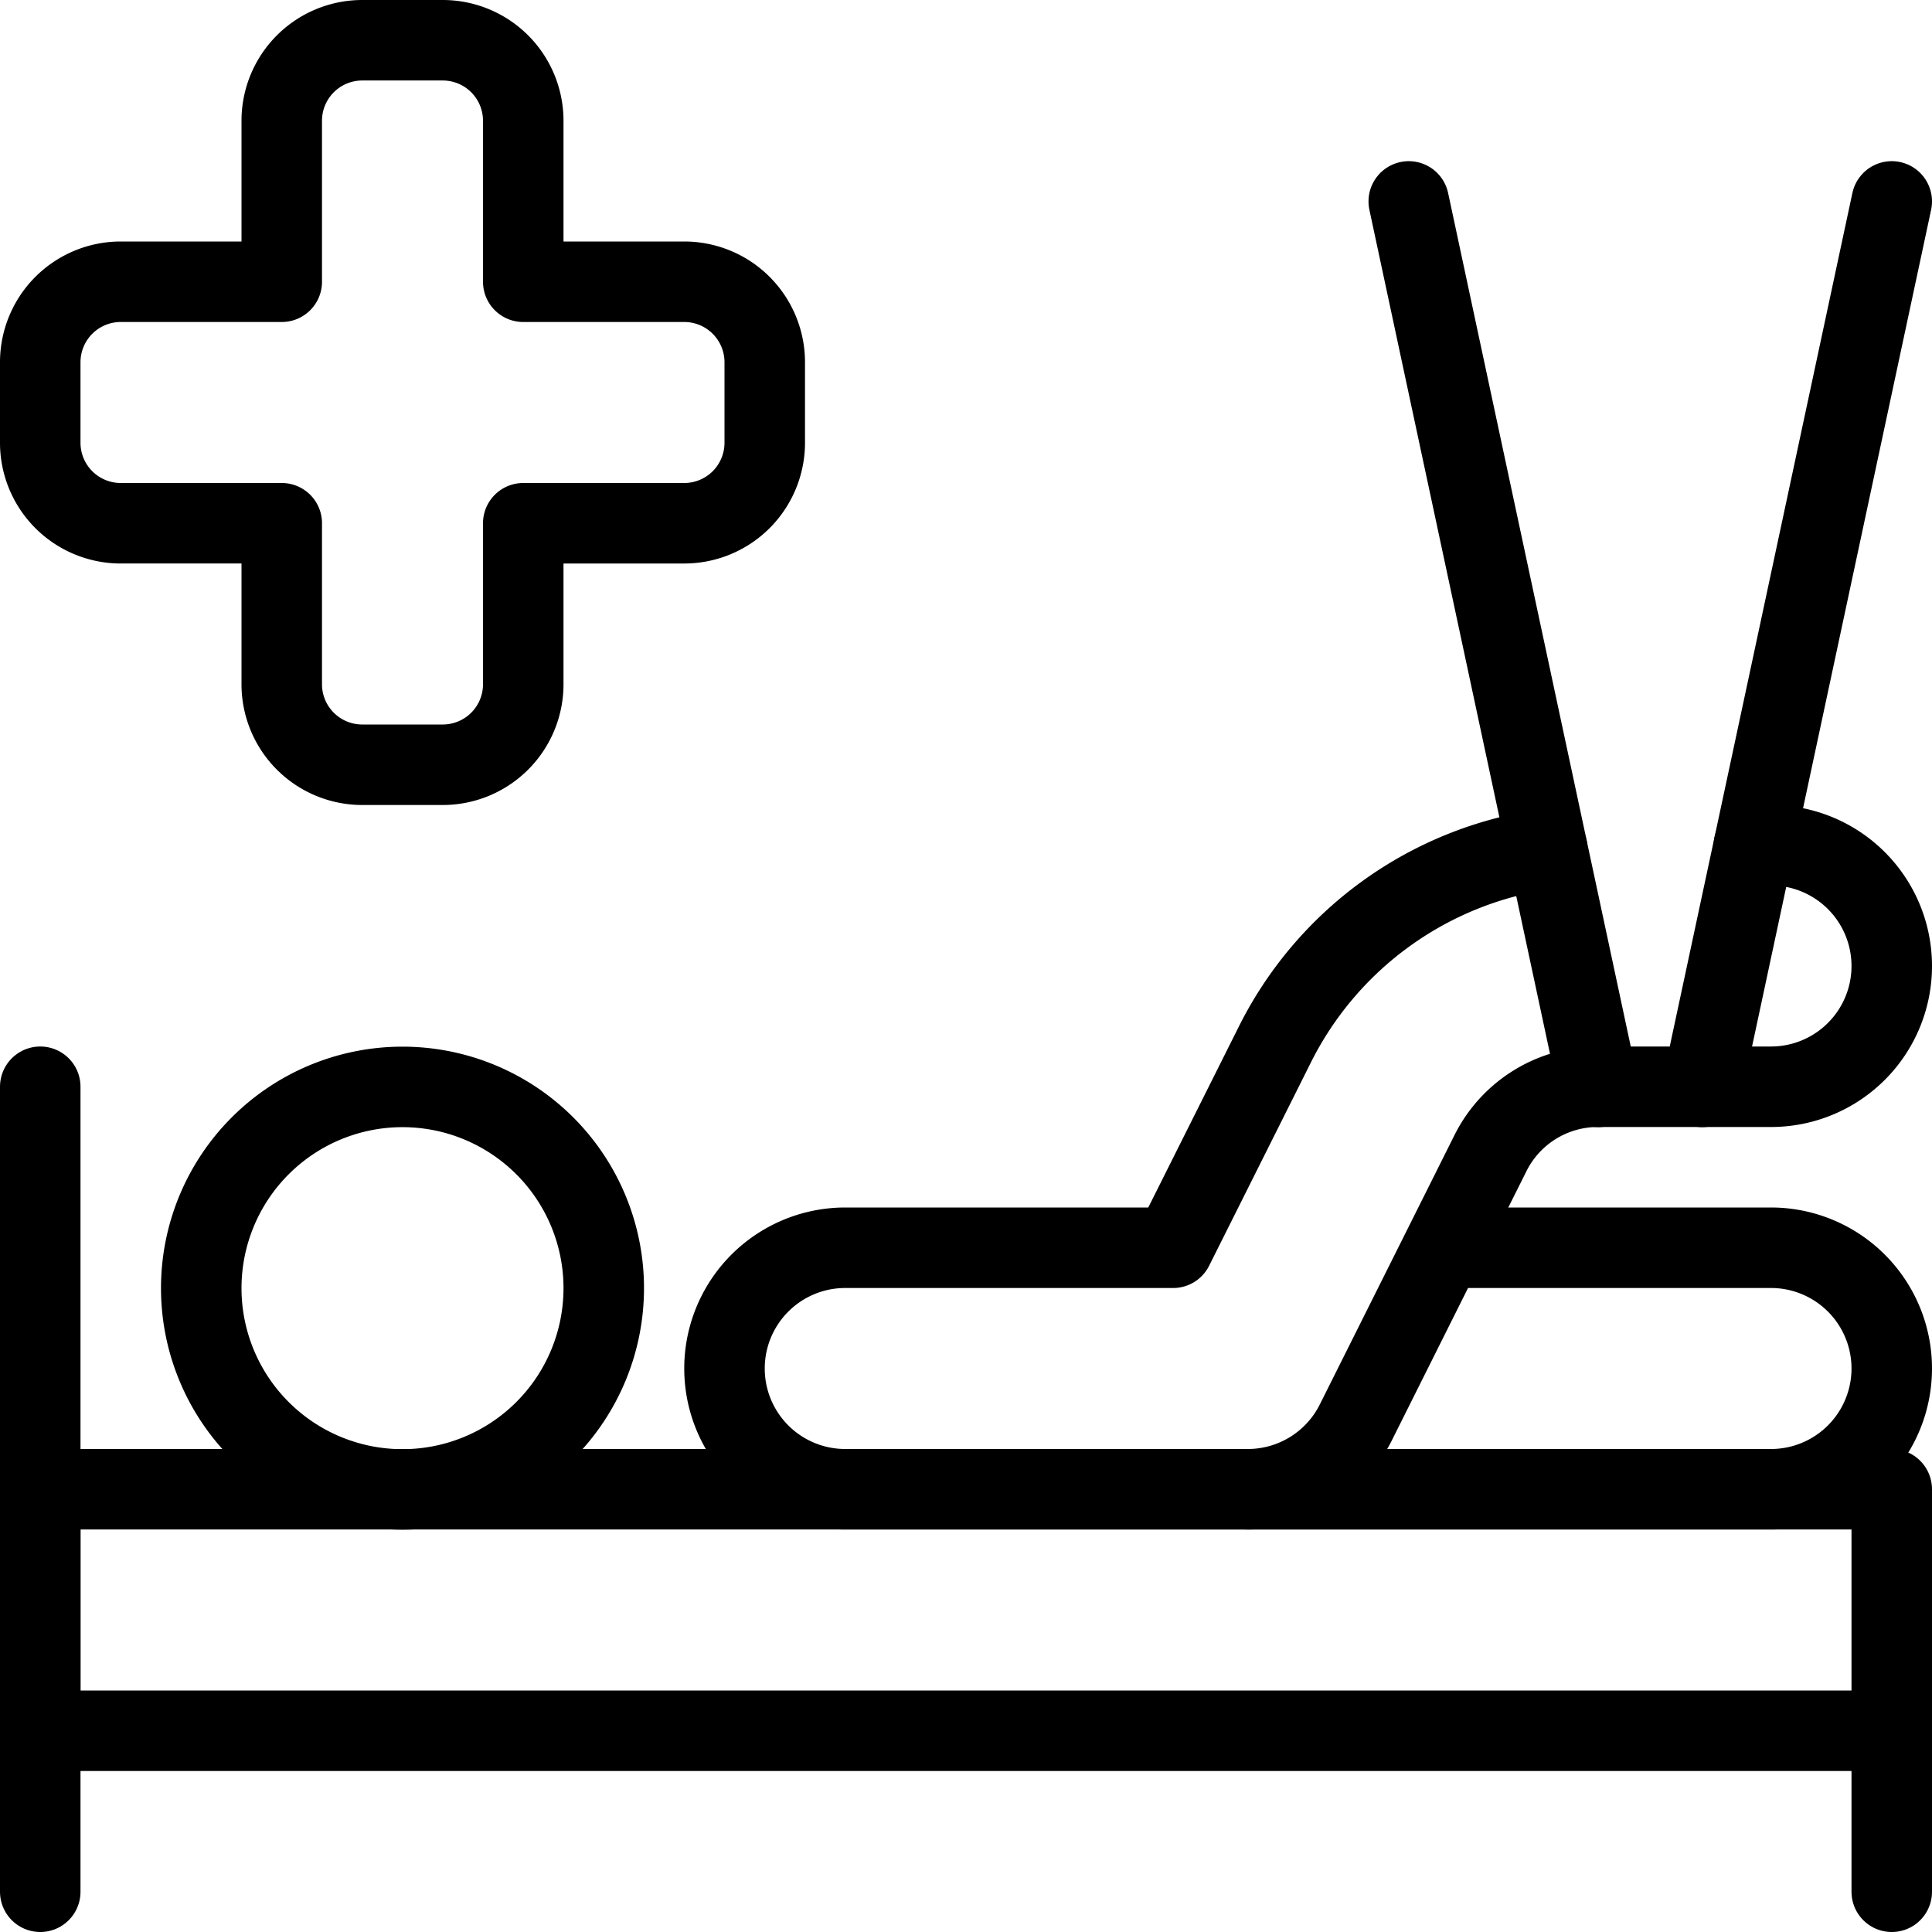
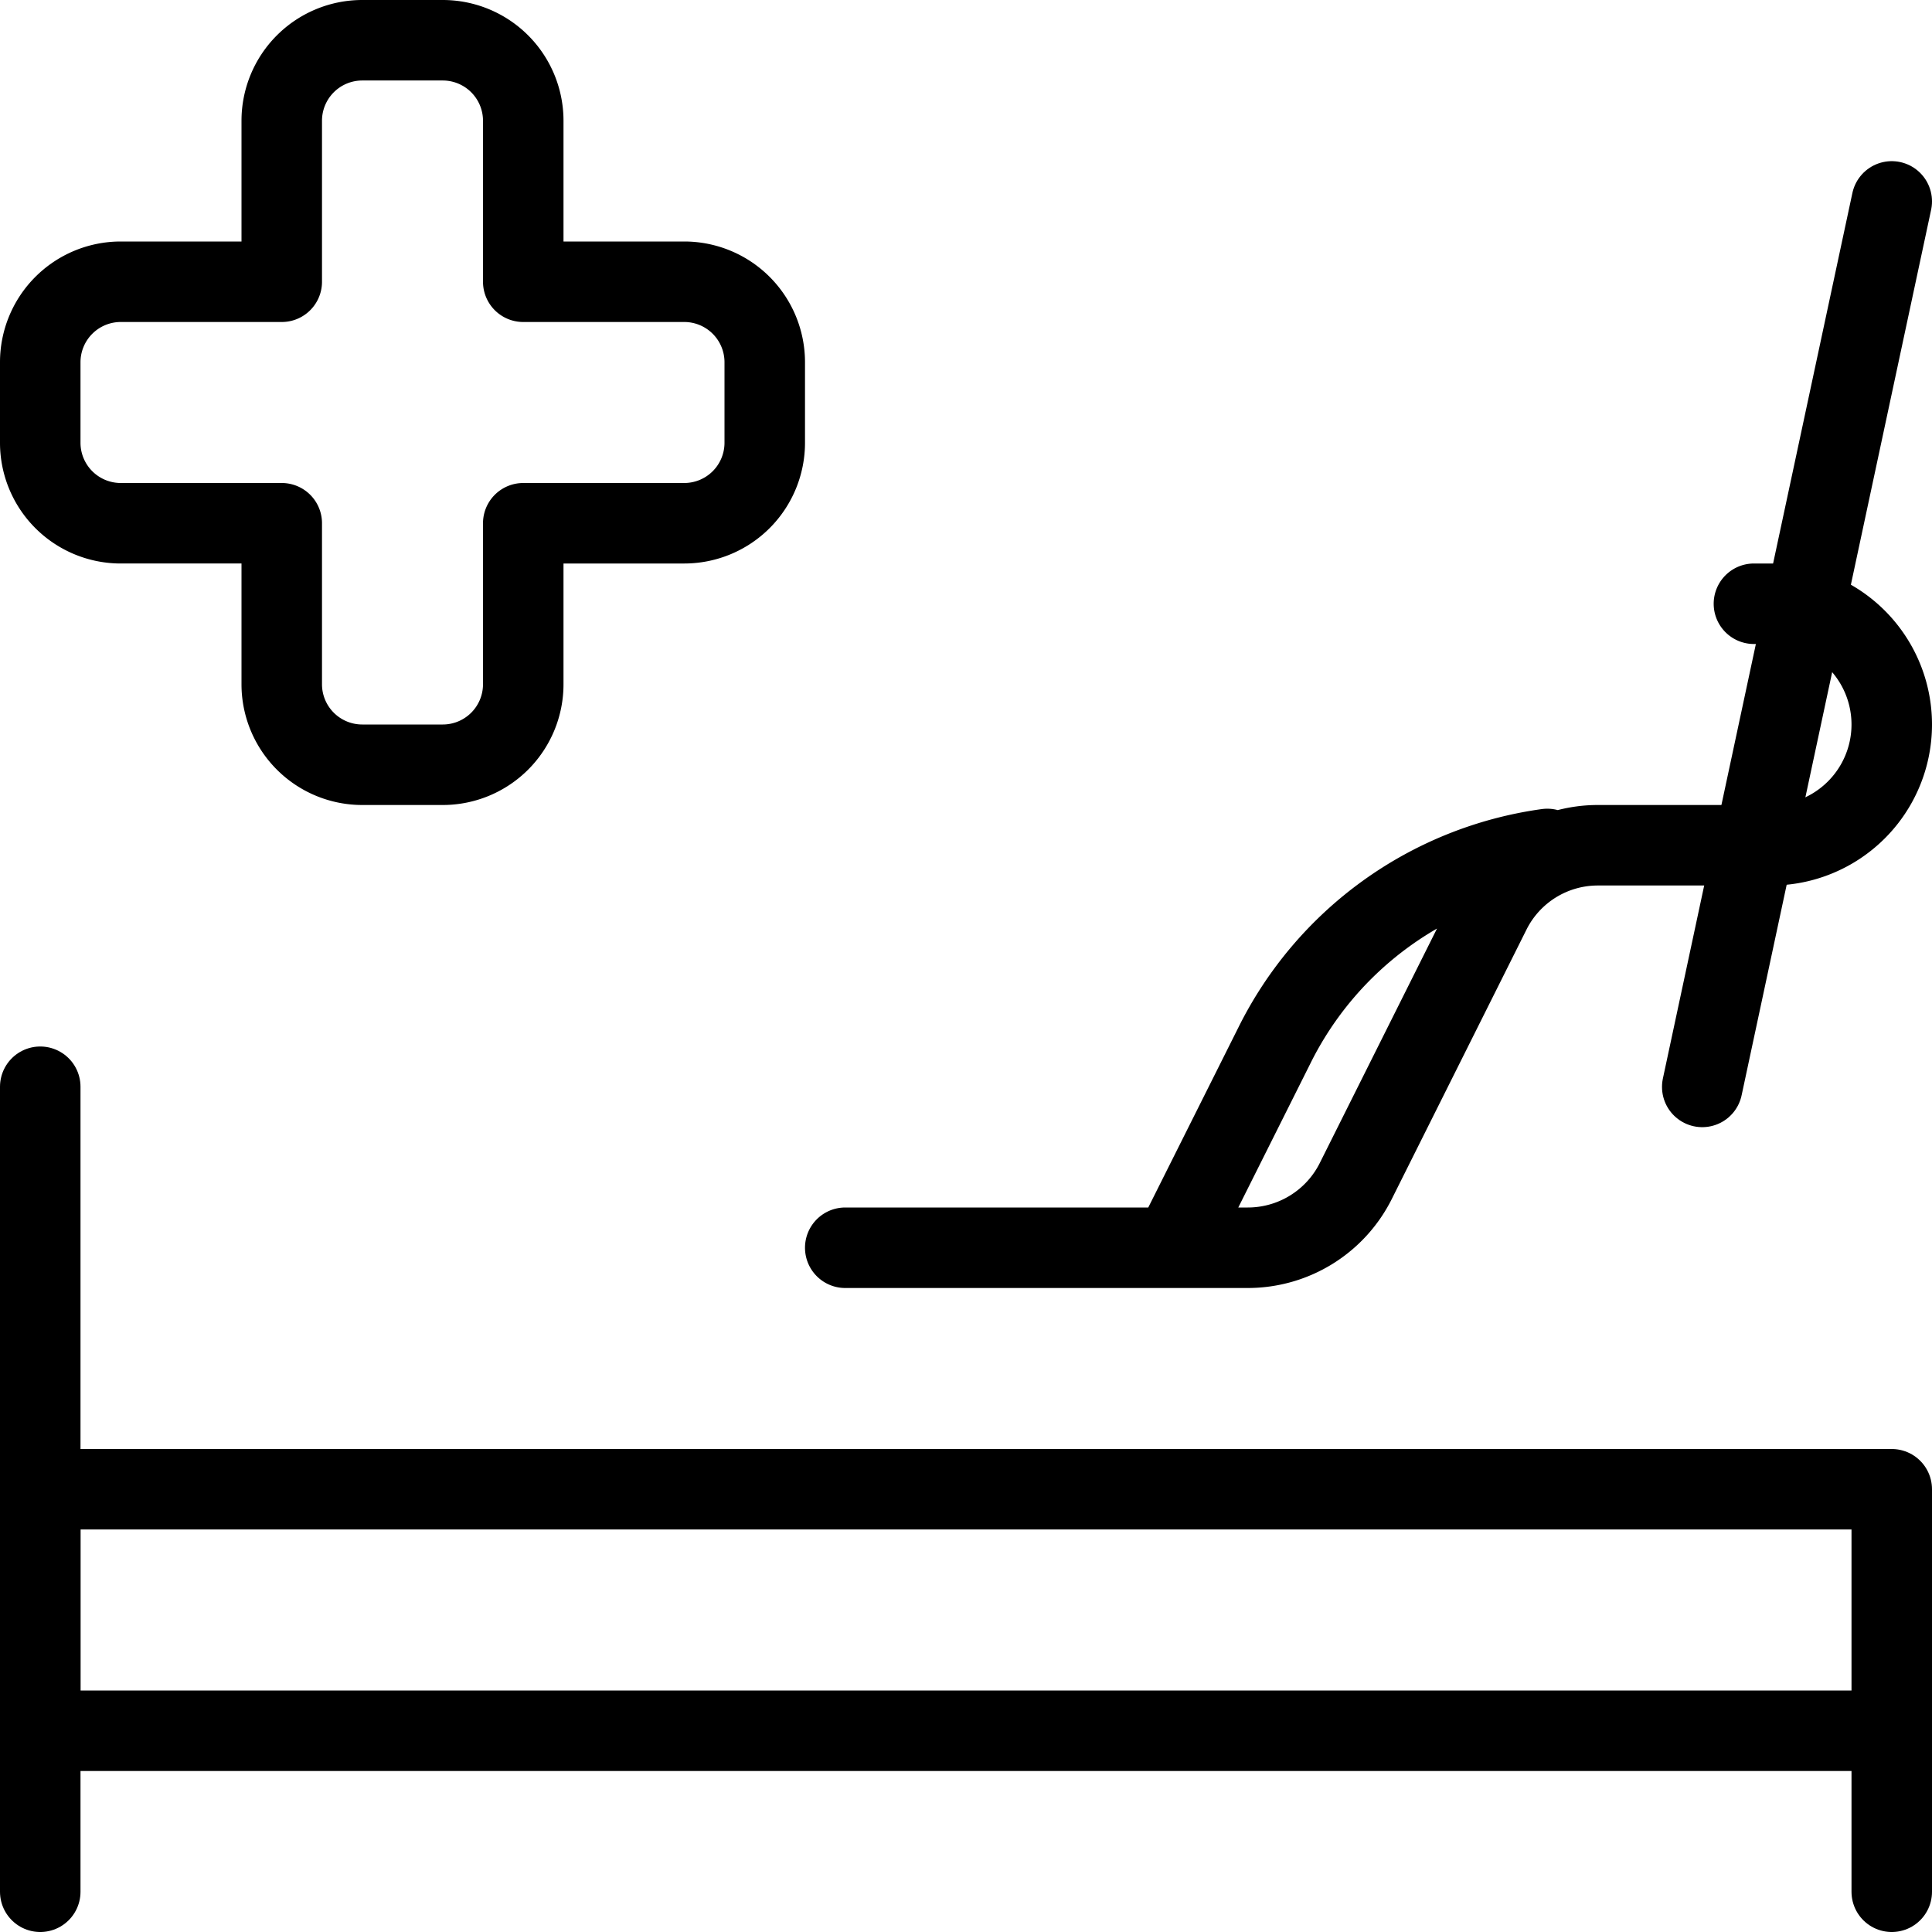
<svg xmlns="http://www.w3.org/2000/svg" viewBox="0 0 24 24">
  <g transform="matrix(1,0,0,1,0,0)">
    <path d="M9.5,4.5a1,1,0,0,0-1-1h-2v-2a1,1,0,0,0-1-1h-1a1,1,0,0,0-1,1v2h-2a1,1,0,0,0-1,1v1a1,1,0,0,0,1,1h2v2a1,1,0,0,0,1,1h1a1,1,0,0,0,1-1v-2h2a1,1,0,0,0,1-1Z" fill="none" stroke="#000000" stroke-linecap="round" stroke-linejoin="round" />
    <path d="M0.5 13.5L0.5 23.5" fill="none" stroke="#000000" stroke-linecap="round" stroke-linejoin="round" />
    <path d="M23.5 21.5L23.5 23.5" fill="none" stroke="#000000" stroke-linecap="round" stroke-linejoin="round" />
    <path d="M0.5 18.5H23.5V21.5H0.5z" fill="none" stroke="#000000" stroke-linecap="round" stroke-linejoin="round" />
-     <path d="M2.500 16.002 A2.500 2.500 0 1 0 7.500 16.002 A2.500 2.500 0 1 0 2.500 16.002 Z" fill="none" stroke="#000000" stroke-linecap="round" stroke-linejoin="round" />
-     <path d="M18,15.5h4a1.5,1.5,0,1,1,0,3H15.5" fill="none" stroke="#000000" stroke-linecap="round" stroke-linejoin="round" />
-     <path d="M19.854 13.502L17.5 2.502" fill="none" stroke="#000000" stroke-linecap="round" stroke-linejoin="round" />
    <path d="M21.146 13.502L23.5 2.502" fill="none" stroke="#000000" stroke-linecap="round" stroke-linejoin="round" />
-     <path d="M19.221,10.546a4.469,4.469,0,0,0-3.392,2.445L14.573,15.5H10.5a1.5,1.5,0,0,0,0,3h5a1.5,1.5,0,0,0,1.342-.829l1.671-3.342a1.491,1.491,0,0,1,1.342-.829H22a1.5,1.5,0,0,0,0-3h-.212" fill="none" stroke="#000000" stroke-linecap="round" stroke-linejoin="round" />
+     <path d="M19.221,10.546a4.469,4.469,0,0,0-3.392,2.445L14.573,15.5H10.5h5a1.5,1.5,0,0,0,1.342-.829l1.671-3.342a1.491,1.491,0,0,1,1.342-.829H22a1.5,1.5,0,0,0,0-3h-.212" fill="none" stroke="#000000" stroke-linecap="round" stroke-linejoin="round" />
  </g>
</svg>